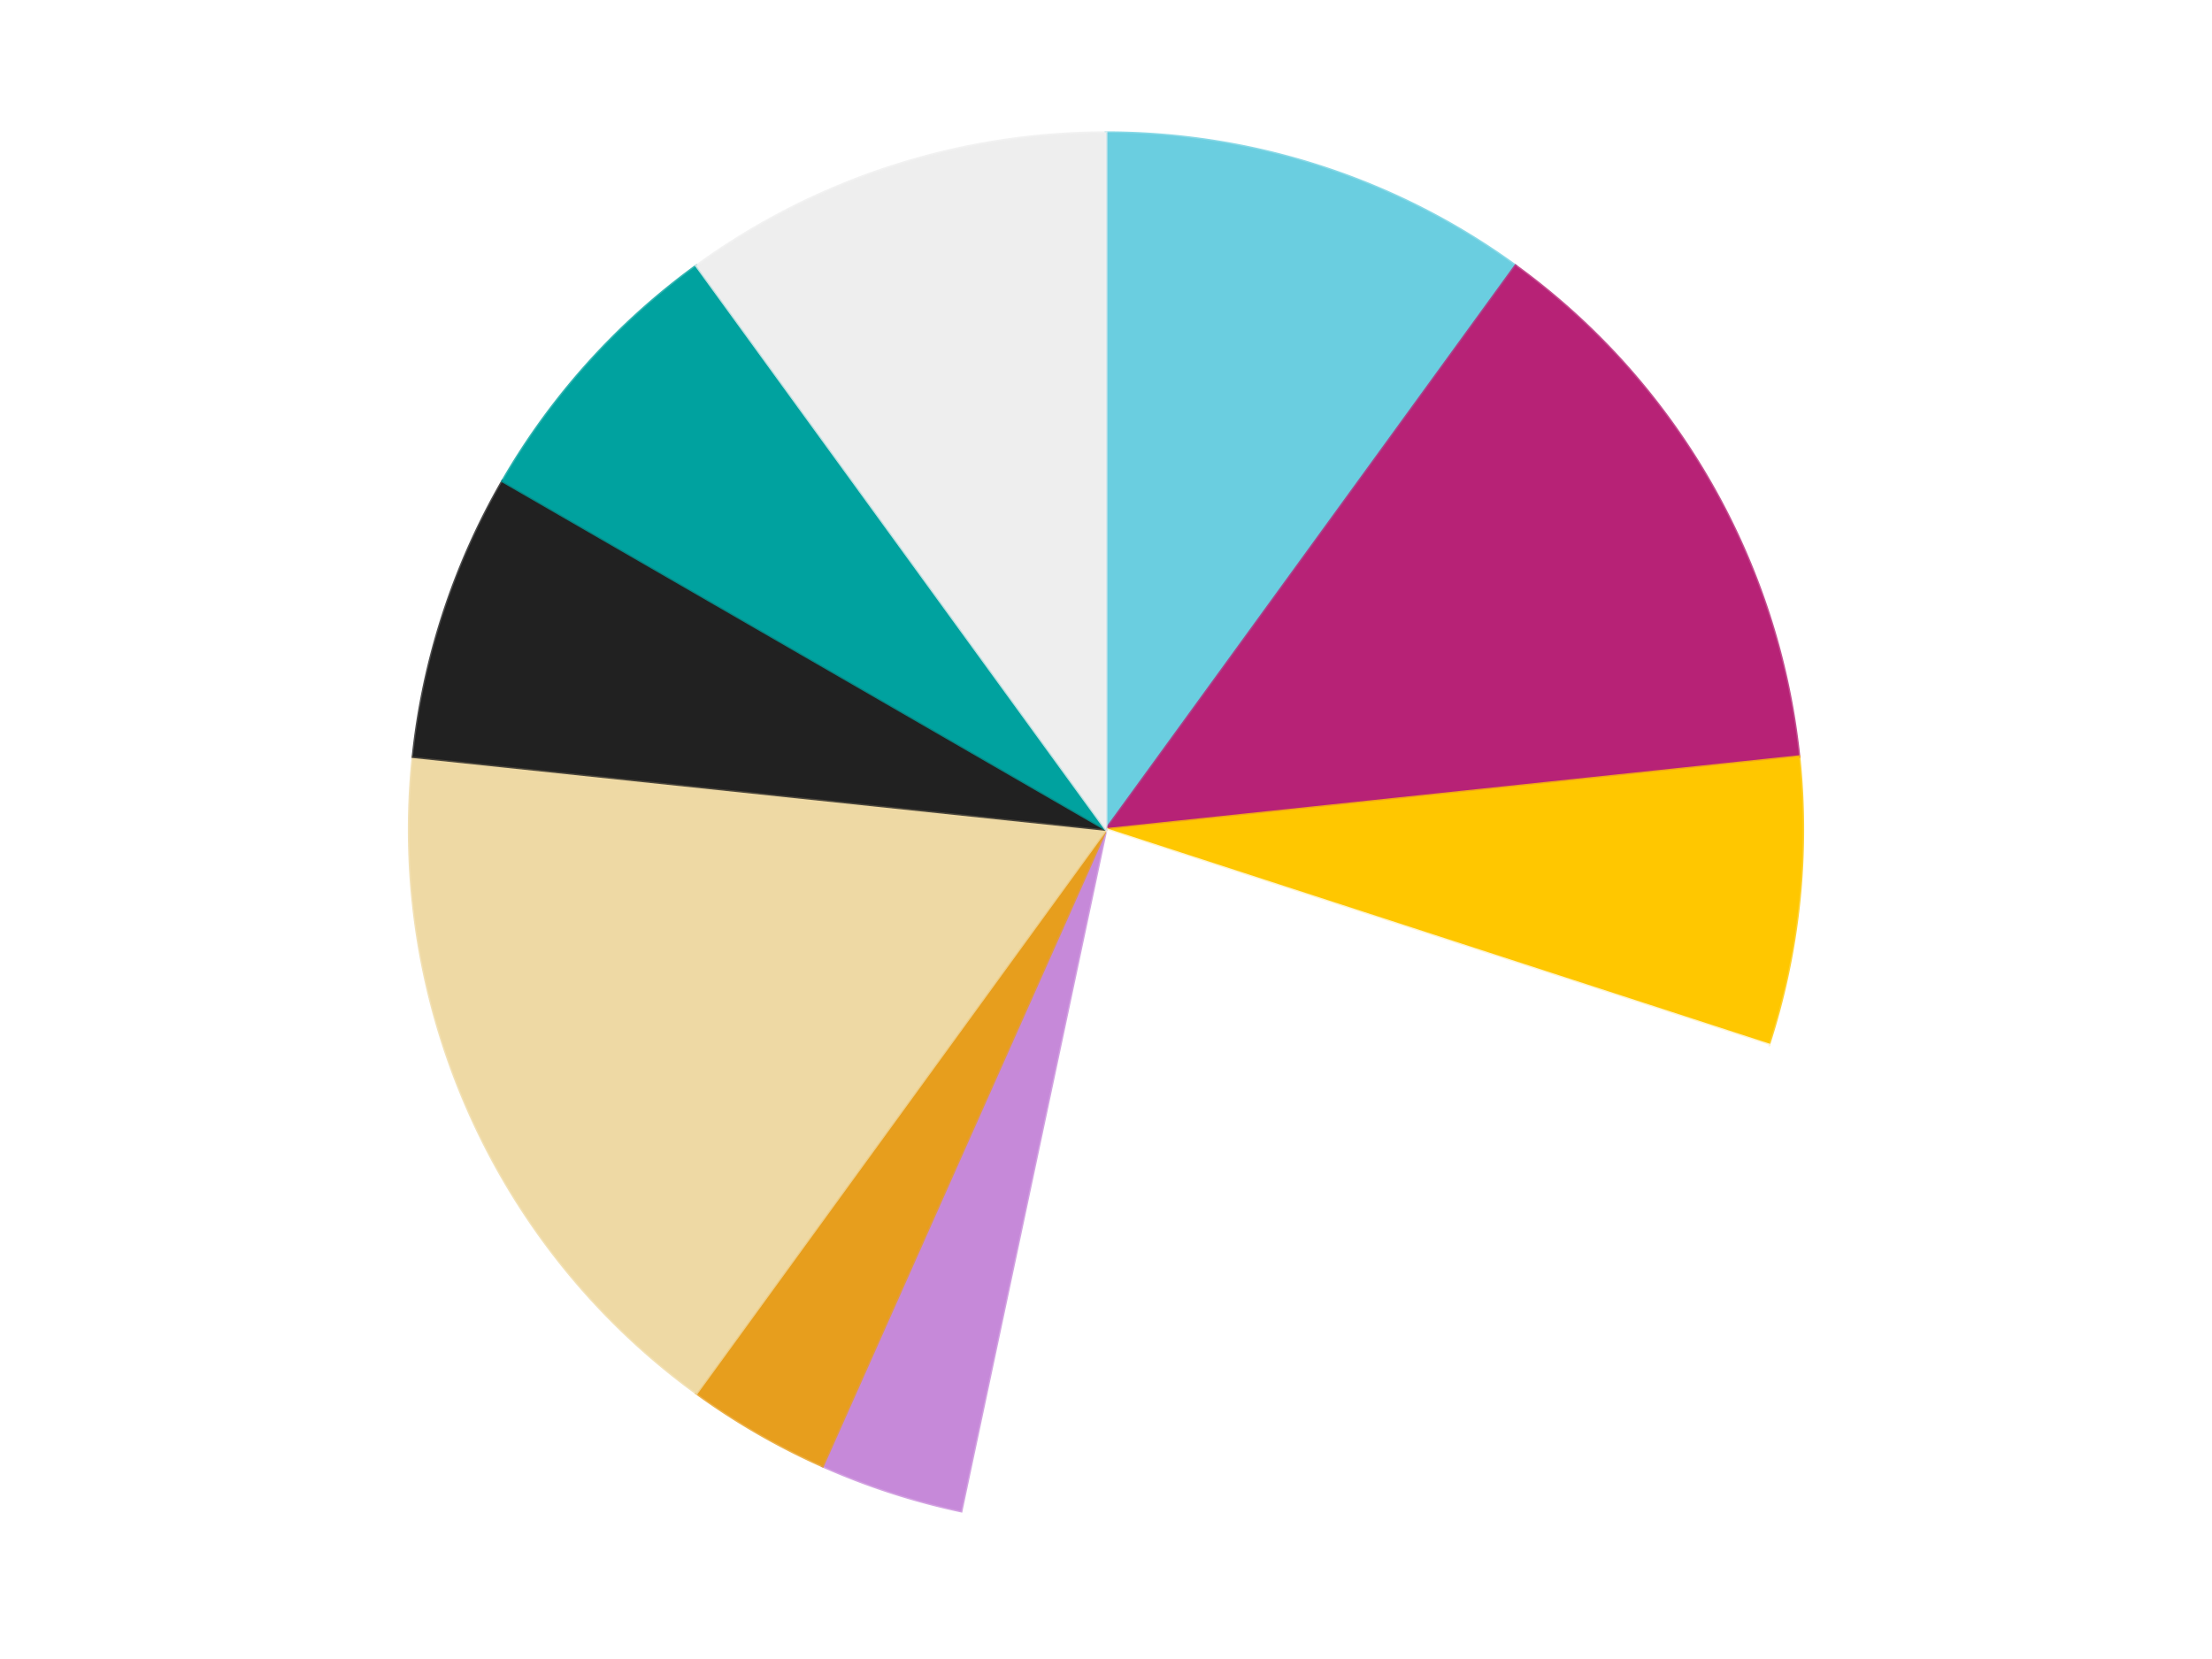
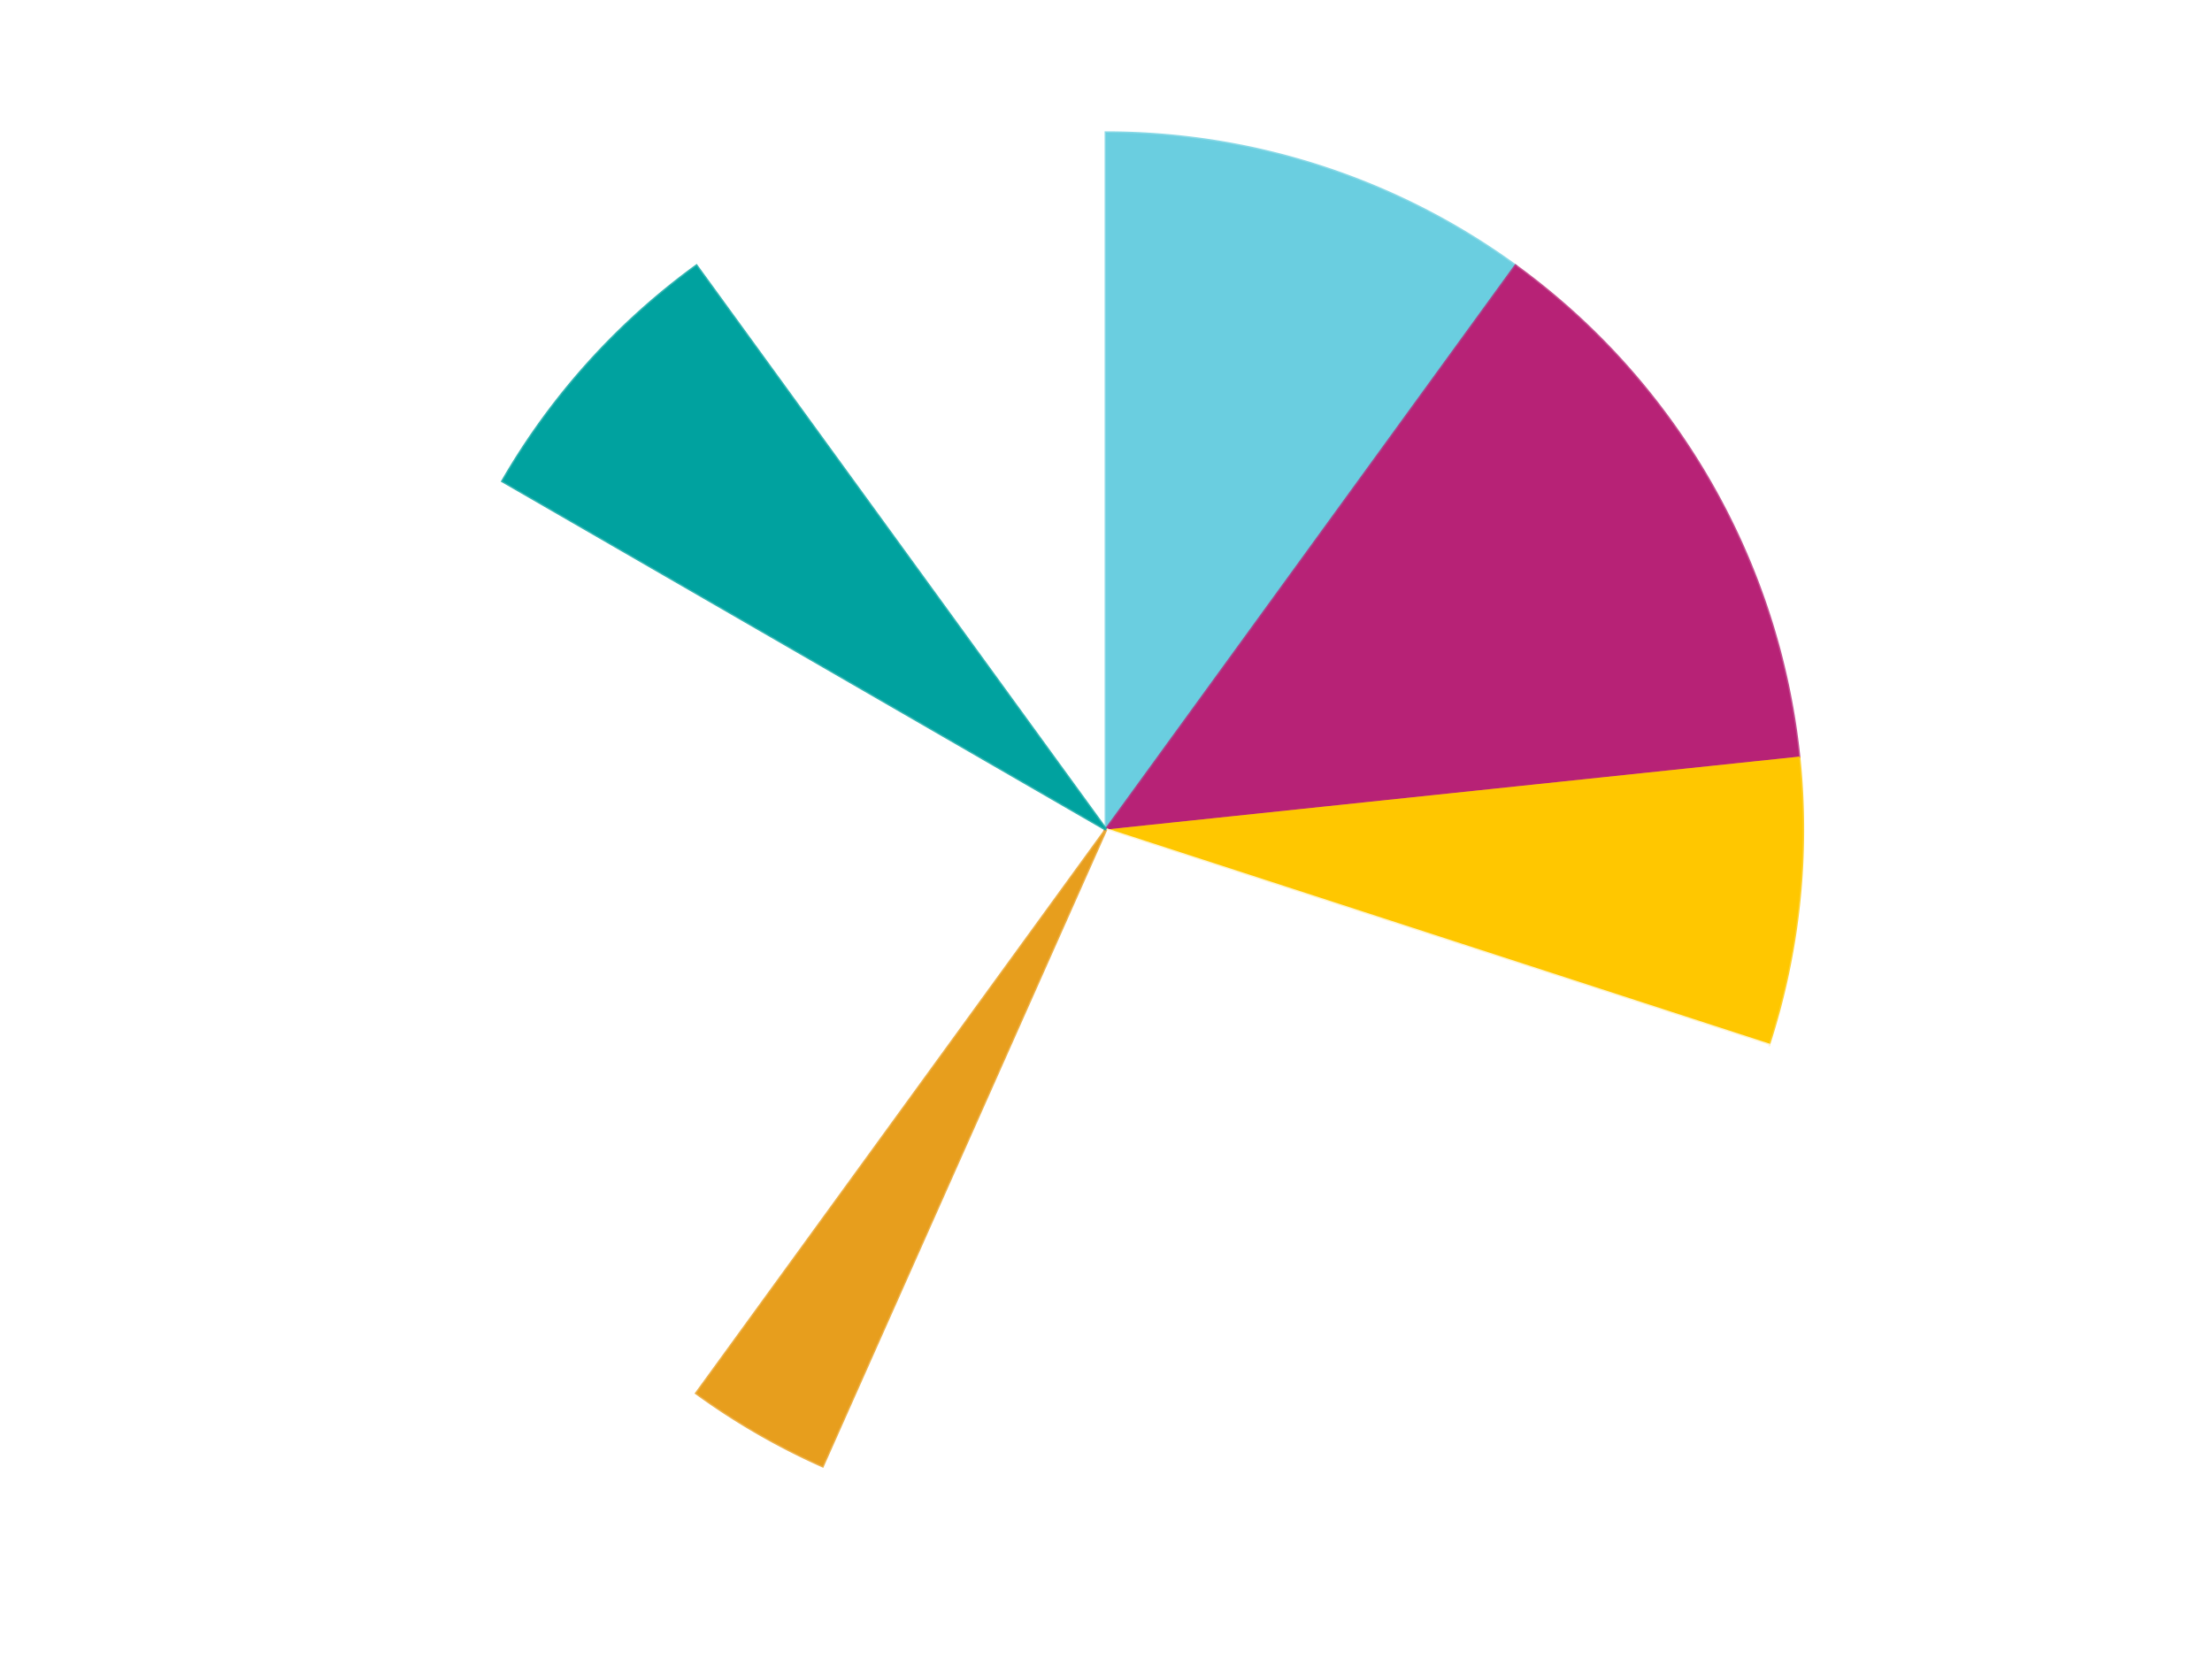
<svg xmlns="http://www.w3.org/2000/svg" xmlns:xlink="http://www.w3.org/1999/xlink" id="chart-51fdd09c-b007-453c-a75d-3d1e637626eb" class="pygal-chart" viewBox="0 0 800 600">
  <defs>
    <style type="text/css">#chart-51fdd09c-b007-453c-a75d-3d1e637626eb{-webkit-user-select:none;-webkit-font-smoothing:antialiased;font-family:Consolas,"Liberation Mono",Menlo,Courier,monospace}#chart-51fdd09c-b007-453c-a75d-3d1e637626eb .title{font-family:Consolas,"Liberation Mono",Menlo,Courier,monospace;font-size:16px}#chart-51fdd09c-b007-453c-a75d-3d1e637626eb .legends .legend text{font-family:Consolas,"Liberation Mono",Menlo,Courier,monospace;font-size:14px}#chart-51fdd09c-b007-453c-a75d-3d1e637626eb .axis text{font-family:Consolas,"Liberation Mono",Menlo,Courier,monospace;font-size:10px}#chart-51fdd09c-b007-453c-a75d-3d1e637626eb .axis text.major{font-family:Consolas,"Liberation Mono",Menlo,Courier,monospace;font-size:10px}#chart-51fdd09c-b007-453c-a75d-3d1e637626eb .text-overlay text.value{font-family:Consolas,"Liberation Mono",Menlo,Courier,monospace;font-size:16px}#chart-51fdd09c-b007-453c-a75d-3d1e637626eb .text-overlay text.label{font-family:Consolas,"Liberation Mono",Menlo,Courier,monospace;font-size:10px}#chart-51fdd09c-b007-453c-a75d-3d1e637626eb .tooltip{font-family:Consolas,"Liberation Mono",Menlo,Courier,monospace;font-size:14px}#chart-51fdd09c-b007-453c-a75d-3d1e637626eb text.no_data{font-family:Consolas,"Liberation Mono",Menlo,Courier,monospace;font-size:64px}
#chart-51fdd09c-b007-453c-a75d-3d1e637626eb{background-color:transparent}#chart-51fdd09c-b007-453c-a75d-3d1e637626eb path,#chart-51fdd09c-b007-453c-a75d-3d1e637626eb line,#chart-51fdd09c-b007-453c-a75d-3d1e637626eb rect,#chart-51fdd09c-b007-453c-a75d-3d1e637626eb circle{-webkit-transition:150ms;-moz-transition:150ms;transition:150ms}#chart-51fdd09c-b007-453c-a75d-3d1e637626eb .graph &gt; .background{fill:transparent}#chart-51fdd09c-b007-453c-a75d-3d1e637626eb .plot &gt; .background{fill:transparent}#chart-51fdd09c-b007-453c-a75d-3d1e637626eb .graph{fill:rgba(0,0,0,.87)}#chart-51fdd09c-b007-453c-a75d-3d1e637626eb text.no_data{fill:rgba(0,0,0,1)}#chart-51fdd09c-b007-453c-a75d-3d1e637626eb .title{fill:rgba(0,0,0,1)}#chart-51fdd09c-b007-453c-a75d-3d1e637626eb .legends .legend text{fill:rgba(0,0,0,.87)}#chart-51fdd09c-b007-453c-a75d-3d1e637626eb .legends .legend:hover text{fill:rgba(0,0,0,1)}#chart-51fdd09c-b007-453c-a75d-3d1e637626eb .axis .line{stroke:rgba(0,0,0,1)}#chart-51fdd09c-b007-453c-a75d-3d1e637626eb .axis .guide.line{stroke:rgba(0,0,0,.54)}#chart-51fdd09c-b007-453c-a75d-3d1e637626eb .axis .major.line{stroke:rgba(0,0,0,.87)}#chart-51fdd09c-b007-453c-a75d-3d1e637626eb .axis text.major{fill:rgba(0,0,0,1)}#chart-51fdd09c-b007-453c-a75d-3d1e637626eb .axis.y .guides:hover .guide.line,#chart-51fdd09c-b007-453c-a75d-3d1e637626eb .line-graph .axis.x .guides:hover .guide.line,#chart-51fdd09c-b007-453c-a75d-3d1e637626eb .stackedline-graph .axis.x .guides:hover .guide.line,#chart-51fdd09c-b007-453c-a75d-3d1e637626eb .xy-graph .axis.x .guides:hover .guide.line{stroke:rgba(0,0,0,1)}#chart-51fdd09c-b007-453c-a75d-3d1e637626eb .axis .guides:hover text{fill:rgba(0,0,0,1)}#chart-51fdd09c-b007-453c-a75d-3d1e637626eb .reactive{fill-opacity:1.0;stroke-opacity:.8;stroke-width:1}#chart-51fdd09c-b007-453c-a75d-3d1e637626eb .ci{stroke:rgba(0,0,0,.87)}#chart-51fdd09c-b007-453c-a75d-3d1e637626eb .reactive.active,#chart-51fdd09c-b007-453c-a75d-3d1e637626eb .active .reactive{fill-opacity:0.6;stroke-opacity:.9;stroke-width:4}#chart-51fdd09c-b007-453c-a75d-3d1e637626eb .ci .reactive.active{stroke-width:1.5}#chart-51fdd09c-b007-453c-a75d-3d1e637626eb .series text{fill:rgba(0,0,0,1)}#chart-51fdd09c-b007-453c-a75d-3d1e637626eb .tooltip rect{fill:transparent;stroke:rgba(0,0,0,1);-webkit-transition:opacity 150ms;-moz-transition:opacity 150ms;transition:opacity 150ms}#chart-51fdd09c-b007-453c-a75d-3d1e637626eb .tooltip .label{fill:rgba(0,0,0,.87)}#chart-51fdd09c-b007-453c-a75d-3d1e637626eb .tooltip .label{fill:rgba(0,0,0,.87)}#chart-51fdd09c-b007-453c-a75d-3d1e637626eb .tooltip .legend{font-size:.8em;fill:rgba(0,0,0,.54)}#chart-51fdd09c-b007-453c-a75d-3d1e637626eb .tooltip .x_label{font-size:.6em;fill:rgba(0,0,0,1)}#chart-51fdd09c-b007-453c-a75d-3d1e637626eb .tooltip .xlink{font-size:.5em;text-decoration:underline}#chart-51fdd09c-b007-453c-a75d-3d1e637626eb .tooltip .value{font-size:1.5em}#chart-51fdd09c-b007-453c-a75d-3d1e637626eb .bound{font-size:.5em}#chart-51fdd09c-b007-453c-a75d-3d1e637626eb .max-value{font-size:.75em;fill:rgba(0,0,0,.54)}#chart-51fdd09c-b007-453c-a75d-3d1e637626eb .map-element{fill:transparent;stroke:rgba(0,0,0,.54) !important}#chart-51fdd09c-b007-453c-a75d-3d1e637626eb .map-element .reactive{fill-opacity:inherit;stroke-opacity:inherit}#chart-51fdd09c-b007-453c-a75d-3d1e637626eb .color-0,#chart-51fdd09c-b007-453c-a75d-3d1e637626eb .color-0 a:visited{stroke:#F44336;fill:#F44336}#chart-51fdd09c-b007-453c-a75d-3d1e637626eb .color-1,#chart-51fdd09c-b007-453c-a75d-3d1e637626eb .color-1 a:visited{stroke:#3F51B5;fill:#3F51B5}#chart-51fdd09c-b007-453c-a75d-3d1e637626eb .color-2,#chart-51fdd09c-b007-453c-a75d-3d1e637626eb .color-2 a:visited{stroke:#009688;fill:#009688}#chart-51fdd09c-b007-453c-a75d-3d1e637626eb .color-3,#chart-51fdd09c-b007-453c-a75d-3d1e637626eb .color-3 a:visited{stroke:#FFC107;fill:#FFC107}#chart-51fdd09c-b007-453c-a75d-3d1e637626eb .color-4,#chart-51fdd09c-b007-453c-a75d-3d1e637626eb .color-4 a:visited{stroke:#FF5722;fill:#FF5722}#chart-51fdd09c-b007-453c-a75d-3d1e637626eb .color-5,#chart-51fdd09c-b007-453c-a75d-3d1e637626eb .color-5 a:visited{stroke:#9C27B0;fill:#9C27B0}#chart-51fdd09c-b007-453c-a75d-3d1e637626eb .color-6,#chart-51fdd09c-b007-453c-a75d-3d1e637626eb .color-6 a:visited{stroke:#03A9F4;fill:#03A9F4}#chart-51fdd09c-b007-453c-a75d-3d1e637626eb .color-7,#chart-51fdd09c-b007-453c-a75d-3d1e637626eb .color-7 a:visited{stroke:#8BC34A;fill:#8BC34A}#chart-51fdd09c-b007-453c-a75d-3d1e637626eb .color-8,#chart-51fdd09c-b007-453c-a75d-3d1e637626eb .color-8 a:visited{stroke:#FF9800;fill:#FF9800}#chart-51fdd09c-b007-453c-a75d-3d1e637626eb .color-9,#chart-51fdd09c-b007-453c-a75d-3d1e637626eb .color-9 a:visited{stroke:#E91E63;fill:#E91E63}#chart-51fdd09c-b007-453c-a75d-3d1e637626eb .text-overlay .color-0 text{fill:black}#chart-51fdd09c-b007-453c-a75d-3d1e637626eb .text-overlay .color-1 text{fill:black}#chart-51fdd09c-b007-453c-a75d-3d1e637626eb .text-overlay .color-2 text{fill:black}#chart-51fdd09c-b007-453c-a75d-3d1e637626eb .text-overlay .color-3 text{fill:black}#chart-51fdd09c-b007-453c-a75d-3d1e637626eb .text-overlay .color-4 text{fill:black}#chart-51fdd09c-b007-453c-a75d-3d1e637626eb .text-overlay .color-5 text{fill:black}#chart-51fdd09c-b007-453c-a75d-3d1e637626eb .text-overlay .color-6 text{fill:black}#chart-51fdd09c-b007-453c-a75d-3d1e637626eb .text-overlay .color-7 text{fill:black}#chart-51fdd09c-b007-453c-a75d-3d1e637626eb .text-overlay .color-8 text{fill:black}#chart-51fdd09c-b007-453c-a75d-3d1e637626eb .text-overlay .color-9 text{fill:black}
#chart-51fdd09c-b007-453c-a75d-3d1e637626eb text.no_data{text-anchor:middle}#chart-51fdd09c-b007-453c-a75d-3d1e637626eb .guide.line{fill:none}#chart-51fdd09c-b007-453c-a75d-3d1e637626eb .centered{text-anchor:middle}#chart-51fdd09c-b007-453c-a75d-3d1e637626eb .title{text-anchor:middle}#chart-51fdd09c-b007-453c-a75d-3d1e637626eb .legends .legend text{fill-opacity:1}#chart-51fdd09c-b007-453c-a75d-3d1e637626eb .axis.x text{text-anchor:middle}#chart-51fdd09c-b007-453c-a75d-3d1e637626eb .axis.x:not(.web) text[transform]{text-anchor:start}#chart-51fdd09c-b007-453c-a75d-3d1e637626eb .axis.x:not(.web) text[transform].backwards{text-anchor:end}#chart-51fdd09c-b007-453c-a75d-3d1e637626eb .axis.y text{text-anchor:end}#chart-51fdd09c-b007-453c-a75d-3d1e637626eb .axis.y text[transform].backwards{text-anchor:start}#chart-51fdd09c-b007-453c-a75d-3d1e637626eb .axis.y2 text{text-anchor:start}#chart-51fdd09c-b007-453c-a75d-3d1e637626eb .axis.y2 text[transform].backwards{text-anchor:end}#chart-51fdd09c-b007-453c-a75d-3d1e637626eb .axis .guide.line{stroke-dasharray:4,4;stroke:black}#chart-51fdd09c-b007-453c-a75d-3d1e637626eb .axis .major.guide.line{stroke-dasharray:6,6;stroke:black}#chart-51fdd09c-b007-453c-a75d-3d1e637626eb .horizontal .axis.y .guide.line,#chart-51fdd09c-b007-453c-a75d-3d1e637626eb .horizontal .axis.y2 .guide.line,#chart-51fdd09c-b007-453c-a75d-3d1e637626eb .vertical .axis.x .guide.line{opacity:0}#chart-51fdd09c-b007-453c-a75d-3d1e637626eb .horizontal .axis.always_show .guide.line,#chart-51fdd09c-b007-453c-a75d-3d1e637626eb .vertical .axis.always_show .guide.line{opacity:1 !important}#chart-51fdd09c-b007-453c-a75d-3d1e637626eb .axis.y .guides:hover .guide.line,#chart-51fdd09c-b007-453c-a75d-3d1e637626eb .axis.y2 .guides:hover .guide.line,#chart-51fdd09c-b007-453c-a75d-3d1e637626eb .axis.x .guides:hover .guide.line{opacity:1}#chart-51fdd09c-b007-453c-a75d-3d1e637626eb .axis .guides:hover text{opacity:1}#chart-51fdd09c-b007-453c-a75d-3d1e637626eb .nofill{fill:none}#chart-51fdd09c-b007-453c-a75d-3d1e637626eb .subtle-fill{fill-opacity:.2}#chart-51fdd09c-b007-453c-a75d-3d1e637626eb .dot{stroke-width:1px;fill-opacity:1;stroke-opacity:1}#chart-51fdd09c-b007-453c-a75d-3d1e637626eb .dot.active{stroke-width:5px}#chart-51fdd09c-b007-453c-a75d-3d1e637626eb .dot.negative{fill:transparent}#chart-51fdd09c-b007-453c-a75d-3d1e637626eb text,#chart-51fdd09c-b007-453c-a75d-3d1e637626eb tspan{stroke:none !important}#chart-51fdd09c-b007-453c-a75d-3d1e637626eb .series text.active{opacity:1}#chart-51fdd09c-b007-453c-a75d-3d1e637626eb .tooltip rect{fill-opacity:.95;stroke-width:.5}#chart-51fdd09c-b007-453c-a75d-3d1e637626eb .tooltip text{fill-opacity:1}#chart-51fdd09c-b007-453c-a75d-3d1e637626eb .showable{visibility:hidden}#chart-51fdd09c-b007-453c-a75d-3d1e637626eb .showable.shown{visibility:visible}#chart-51fdd09c-b007-453c-a75d-3d1e637626eb .gauge-background{fill:rgba(229,229,229,1);stroke:none}#chart-51fdd09c-b007-453c-a75d-3d1e637626eb .bg-lines{stroke:transparent;stroke-width:2px}</style>
    <script type="text/javascript">window.pygal = window.pygal || {};window.pygal.config = window.pygal.config || {};window.pygal.config['51fdd09c-b007-453c-a75d-3d1e637626eb'] = {"allow_interruptions": false, "box_mode": "extremes", "classes": ["pygal-chart"], "css": ["file://style.css", "file://graph.css"], "defs": [], "disable_xml_declaration": false, "dots_size": 2.5, "dynamic_print_values": false, "explicit_size": false, "fill": false, "force_uri_protocol": "https", "formatter": null, "half_pie": false, "height": 600, "include_x_axis": false, "inner_radius": 0, "interpolate": null, "interpolation_parameters": {}, "interpolation_precision": 250, "inverse_y_axis": false, "js": ["//kozea.github.io/pygal.js/2.0.x/pygal-tooltips.min.js"], "legend_at_bottom": false, "legend_at_bottom_columns": null, "legend_box_size": 12, "logarithmic": false, "margin": 20, "margin_bottom": null, "margin_left": null, "margin_right": null, "margin_top": null, "max_scale": 16, "min_scale": 4, "missing_value_fill_truncation": "x", "no_data_text": "No data", "no_prefix": false, "order_min": null, "pretty_print": false, "print_labels": false, "print_values": false, "print_values_position": "center", "print_zeroes": true, "range": null, "rounded_bars": null, "secondary_range": null, "show_dots": true, "show_legend": false, "show_minor_x_labels": true, "show_minor_y_labels": true, "show_only_major_dots": false, "show_x_guides": false, "show_x_labels": true, "show_y_guides": true, "show_y_labels": true, "spacing": 10, "stack_from_top": false, "strict": false, "stroke": true, "stroke_style": null, "style": {"background": "transparent", "ci_colors": [], "colors": ["#F44336", "#3F51B5", "#009688", "#FFC107", "#FF5722", "#9C27B0", "#03A9F4", "#8BC34A", "#FF9800", "#E91E63", "#2196F3", "#4CAF50", "#FFEB3B", "#673AB7", "#00BCD4", "#CDDC39", "#9E9E9E", "#607D8B"], "dot_opacity": "1", "font_family": "Consolas, \"Liberation Mono\", Menlo, Courier, monospace", "foreground": "rgba(0, 0, 0, .87)", "foreground_strong": "rgba(0, 0, 0, 1)", "foreground_subtle": "rgba(0, 0, 0, .54)", "guide_stroke_color": "black", "guide_stroke_dasharray": "4,4", "label_font_family": "Consolas, \"Liberation Mono\", Menlo, Courier, monospace", "label_font_size": 10, "legend_font_family": "Consolas, \"Liberation Mono\", Menlo, Courier, monospace", "legend_font_size": 14, "major_guide_stroke_color": "black", "major_guide_stroke_dasharray": "6,6", "major_label_font_family": "Consolas, \"Liberation Mono\", Menlo, Courier, monospace", "major_label_font_size": 10, "no_data_font_family": "Consolas, \"Liberation Mono\", Menlo, Courier, monospace", "no_data_font_size": 64, "opacity": "1.0", "opacity_hover": "0.6", "plot_background": "transparent", "stroke_opacity": ".8", "stroke_opacity_hover": ".9", "stroke_width": "1", "stroke_width_hover": "4", "title_font_family": "Consolas, \"Liberation Mono\", Menlo, Courier, monospace", "title_font_size": 16, "tooltip_font_family": "Consolas, \"Liberation Mono\", Menlo, Courier, monospace", "tooltip_font_size": 14, "transition": "150ms", "value_background": "rgba(229, 229, 229, 1)", "value_colors": [], "value_font_family": "Consolas, \"Liberation Mono\", Menlo, Courier, monospace", "value_font_size": 16, "value_label_font_family": "Consolas, \"Liberation Mono\", Menlo, Courier, monospace", "value_label_font_size": 10}, "title": null, "tooltip_border_radius": 0, "tooltip_fancy_mode": true, "truncate_label": null, "truncate_legend": null, "width": 800, "x_label_rotation": 0, "x_labels": null, "x_labels_major": null, "x_labels_major_count": null, "x_labels_major_every": null, "x_title": null, "xrange": null, "y_label_rotation": 0, "y_labels": null, "y_labels_major": null, "y_labels_major_count": null, "y_labels_major_every": null, "y_title": null, "zero": 0, "legends": ["Medium Azure", "Magenta", "Bright Light Orange", "White", "Medium Lavender", "Pearl Gold", "Tan", "Black", "Dark Turquoise", "Trans-Clear"]}</script>
    <script type="text/javascript" xlink:href="https://kozea.github.io/pygal.js/2.0.x/pygal-tooltips.min.js" />
  </defs>
  <title>Pygal</title>
  <g class="graph pie-graph vertical">
    <rect x="0" y="0" width="800" height="600" class="background" />
    <g transform="translate(20, 20)" class="plot">
      <rect x="0" y="0" width="760" height="560" class="background" />
      <g class="series serie-0 color-0">
        <g class="slices">
          <g class="slice" style="fill: #6ACEE0; stroke: #6ACEE0">
            <path d="M380 28 A252 252 0 0 1 528.122 76.128 L380 280 A0 0 0 0 0 380 280 z" class="slice reactive tooltip-trigger" />
            <desc class="value">3</desc>
            <desc class="x centered">418.93614129124336</desc>
            <desc class="y centered">160.16687894681064</desc>
          </g>
        </g>
      </g>
      <g class="series serie-1 color-1">
        <g class="slices">
          <g class="slice" style="fill: #B72276; stroke: #B72276">
            <path d="M528.122 76.128 A252 252 0 0 1 630.62 253.659 L380 280 A0 0 0 0 0 380 280 z" class="slice reactive tooltip-trigger" />
            <desc class="value">4</desc>
            <desc class="x centered">489.1192008768393</desc>
            <desc class="y centered">217.0</desc>
          </g>
        </g>
      </g>
      <g class="series serie-2 color-2">
        <g class="slices">
          <g class="slice" style="fill: #FFC700; stroke: #FFC700">
-             <path d="M630.62 253.659 A252 252 0 0 1 619.666 357.872 L380 280 A0 0 0 0 0 380 280 z" class="slice reactive tooltip-trigger" />
+             <path d="M630.62 253.659 A252 252 0 0 1 619.666 357.872 L380 280 A0 0 0 0 0 380 280 " class="slice reactive tooltip-trigger" />
            <desc class="value">2</desc>
            <desc class="x centered">505.30975881640245</desc>
            <desc class="y centered">293.1705863717243</desc>
          </g>
        </g>
      </g>
      <g class="series serie-3 color-3">
        <g class="slices">
          <g class="slice" style="fill: #FFFFFF; stroke: #FFFFFF">
            <path d="M619.666 357.872 A252 252 0 0 1 327.606 526.493 L380 280 A0 0 0 0 0 380 280 z" class="slice reactive tooltip-trigger" />
            <desc class="value">7</desc>
            <desc class="x centered">443.00000000000006</desc>
            <desc class="y centered">389.1192008768393</desc>
          </g>
        </g>
      </g>
      <g class="series serie-4 color-4">
        <g class="slices">
          <g class="slice" style="fill: #C689D9; stroke: #C689D9">
-             <path d="M327.606 526.493 A252 252 0 0 1 277.502 510.213 L380 280 A0 0 0 0 0 380 280 z" class="slice reactive tooltip-trigger" />
            <desc class="value">1</desc>
            <desc class="x centered">341.06385870875664</desc>
            <desc class="y centered">399.83312105318936</desc>
          </g>
        </g>
      </g>
      <g class="series serie-5 color-5">
        <g class="slices">
          <g class="slice" style="fill: #E79E1D; stroke: #E79E1D">
            <path d="M277.502 510.213 A252 252 0 0 1 231.878 483.872 L380 280 A0 0 0 0 0 380 280 z" class="slice reactive tooltip-trigger" />
            <desc class="value">1</desc>
            <desc class="x centered">317.00000000000006</desc>
            <desc class="y centered">389.1192008768393</desc>
          </g>
        </g>
      </g>
      <g class="series serie-6 color-6">
        <g class="slices">
          <g class="slice" style="fill: #EED9A4; stroke: #EED9A4">
-             <path d="M231.878 483.872 A252 252 0 0 1 129.38 253.659 L380 280 A0 0 0 0 0 380 280 z" class="slice reactive tooltip-trigger" />
            <desc class="value">5</desc>
            <desc class="x centered">264.89327233703233</desc>
            <desc class="y centered">331.2488170275509</desc>
          </g>
        </g>
      </g>
      <g class="series serie-7 color-7">
        <g class="slices">
          <g class="slice" style="fill: #212121; stroke: #212121">
-             <path d="M129.38 253.659 A252 252 0 0 1 161.762 154 L380 280 A0 0 0 0 0 380 280 z" class="slice reactive tooltip-trigger" />
            <desc class="value">2</desc>
            <desc class="x centered">260.16687894681064</desc>
            <desc class="y centered">241.06385870875664</desc>
          </g>
        </g>
      </g>
      <g class="series serie-8 color-8">
        <g class="slices">
          <g class="slice" style="fill: #00A29F; stroke: #00A29F">
            <path d="M161.762 154 A252 252 0 0 1 231.878 76.128 L380 280 A0 0 0 0 0 380 280 z" class="slice reactive tooltip-trigger" />
            <desc class="value">2</desc>
            <desc class="x centered">286.3637519898483</desc>
            <desc class="y centered">195.68954359878393</desc>
          </g>
        </g>
      </g>
      <g class="series serie-9 color-9">
        <g class="slices">
          <g class="slice" style="fill: #EEEEEE; stroke: #EEEEEE">
-             <path d="M231.878 76.128 A252 252 0 0 1 380 28 L380 280 A0 0 0 0 0 380 280 z" class="slice reactive tooltip-trigger" />
            <desc class="value">3</desc>
            <desc class="x centered">341.06385870875647</desc>
            <desc class="y centered">160.1668789468107</desc>
          </g>
        </g>
      </g>
    </g>
    <g class="titles" />
    <g transform="translate(20, 20)" class="plot overlay">
      <g class="series serie-0 color-0" />
      <g class="series serie-1 color-1" />
      <g class="series serie-2 color-2" />
      <g class="series serie-3 color-3" />
      <g class="series serie-4 color-4" />
      <g class="series serie-5 color-5" />
      <g class="series serie-6 color-6" />
      <g class="series serie-7 color-7" />
      <g class="series serie-8 color-8" />
      <g class="series serie-9 color-9" />
    </g>
    <g transform="translate(20, 20)" class="plot text-overlay">
      <g class="series serie-0 color-0" />
      <g class="series serie-1 color-1" />
      <g class="series serie-2 color-2" />
      <g class="series serie-3 color-3" />
      <g class="series serie-4 color-4" />
      <g class="series serie-5 color-5" />
      <g class="series serie-6 color-6" />
      <g class="series serie-7 color-7" />
      <g class="series serie-8 color-8" />
      <g class="series serie-9 color-9" />
    </g>
    <g transform="translate(20, 20)" class="plot tooltip-overlay">
      <g transform="translate(0 0)" style="opacity: 0" class="tooltip">
        <rect rx="0" ry="0" width="0" height="0" class="tooltip-box" />
        <g class="text" />
      </g>
    </g>
  </g>
</svg>